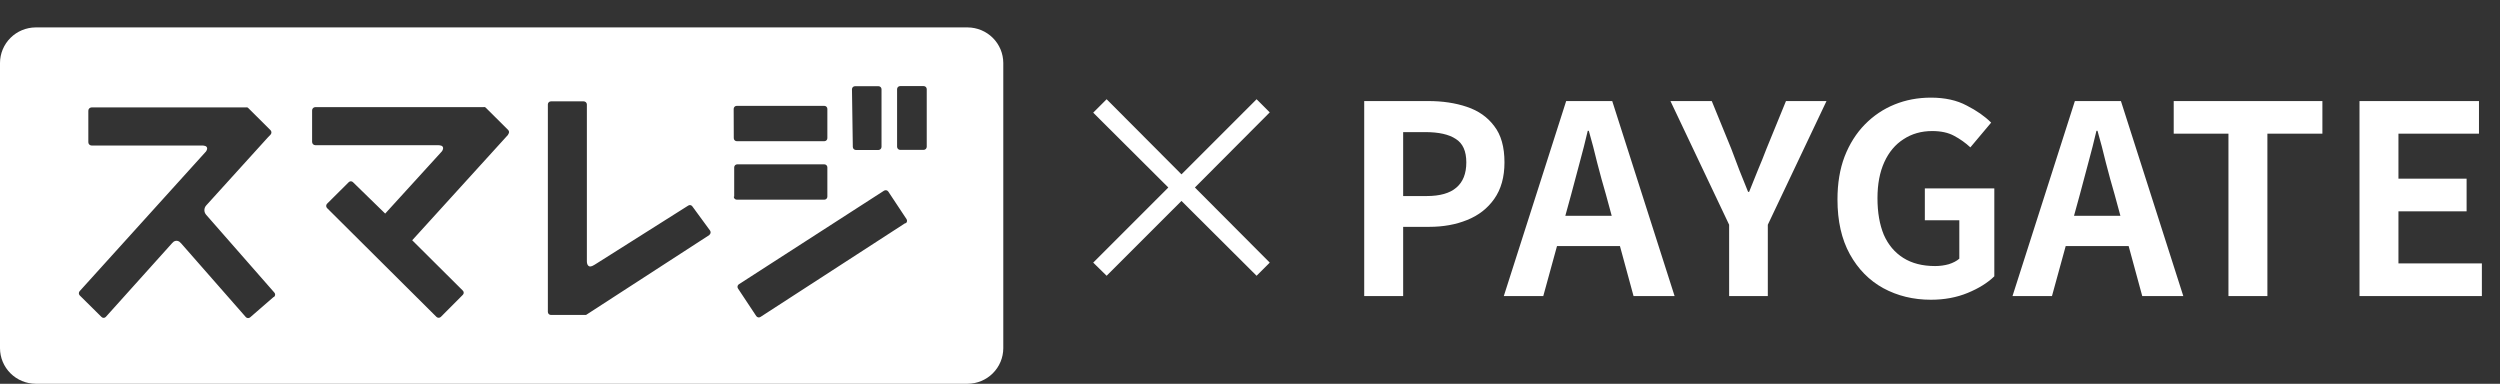
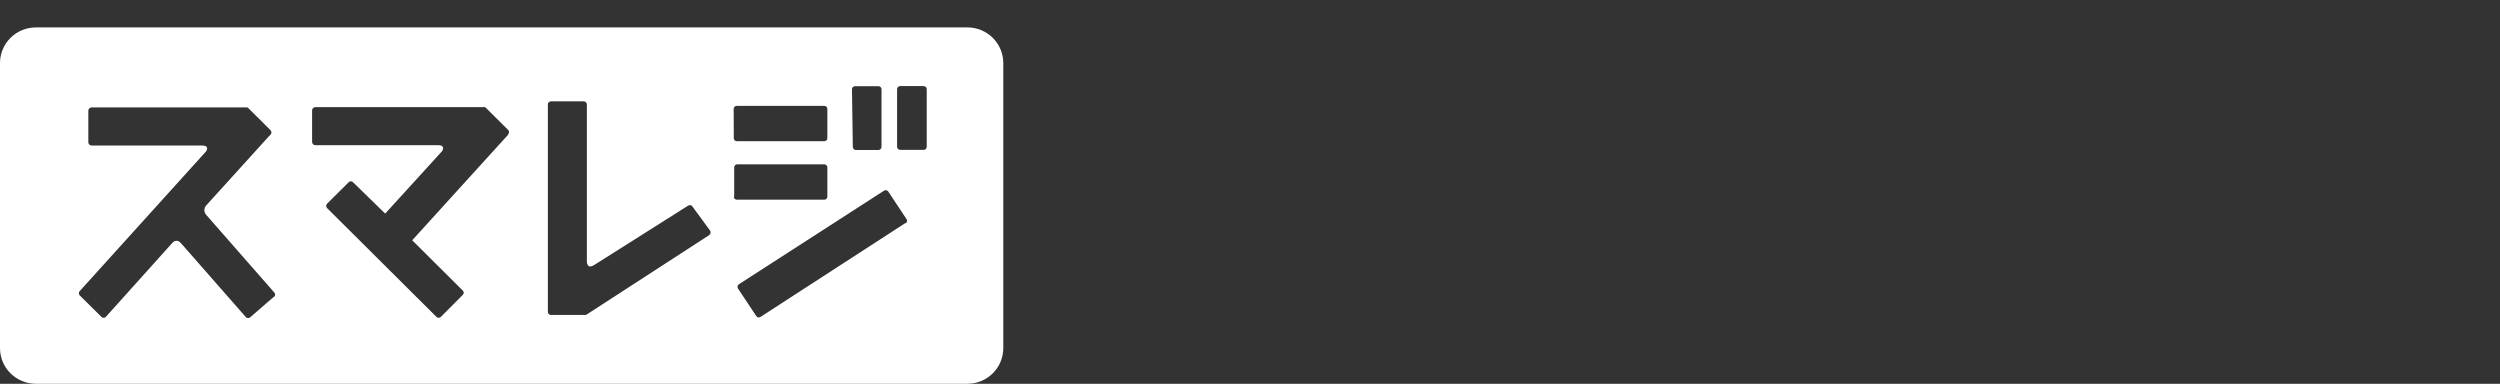
<svg xmlns="http://www.w3.org/2000/svg" width="456" height="70" viewBox="0 0 456 70" fill="none">
  <rect x="0" y="0" width="456" height="70" fill="#333333" stroke="none" />
-   <path d="M176.575 5H6.502C4.777 5.01 3.127 5.697 1.909 6.912C0.691 8.127 0.005 9.771 0 11.487V63.532C0.01 65.245 0.698 66.884 1.916 68.095C3.133 69.305 4.781 69.99 6.502 70H176.498C178.219 69.99 179.867 69.305 181.084 68.095C182.302 66.884 182.99 65.245 183 63.532V11.487C182.995 9.771 182.309 8.127 181.091 6.912C179.873 5.697 178.223 5.01 176.498 5H176.575ZM155.399 16.275C155.399 16.129 155.458 15.988 155.562 15.884C155.667 15.78 155.808 15.722 155.956 15.722H160.233C160.38 15.722 160.522 15.78 160.626 15.884C160.73 15.988 160.789 16.129 160.789 16.275V26.788C160.789 26.936 160.731 27.079 160.627 27.186C160.524 27.292 160.382 27.355 160.233 27.36H156.109C155.96 27.355 155.818 27.292 155.715 27.186C155.611 27.079 155.553 26.936 155.553 26.788L155.399 16.275ZM133.822 19.862C133.822 19.715 133.88 19.575 133.984 19.471C134.089 19.367 134.23 19.309 134.378 19.309H150.355C150.502 19.309 150.644 19.367 150.748 19.471C150.853 19.575 150.911 19.715 150.911 19.862V25.204C150.911 25.351 150.853 25.491 150.748 25.595C150.644 25.699 150.502 25.757 150.355 25.757H134.397C134.249 25.757 134.108 25.699 134.004 25.595C133.899 25.491 133.841 25.351 133.841 25.204L133.822 19.862ZM49.869 54.203L45.649 57.866C45.543 57.965 45.402 58.021 45.256 58.021C45.11 58.021 44.969 57.965 44.863 57.866L33.048 44.397C32.942 44.279 32.827 44.171 32.703 44.072C32.553 43.971 32.376 43.916 32.194 43.916C32.013 43.916 31.836 43.971 31.686 44.072C31.587 44.145 31.497 44.228 31.418 44.321L19.296 57.809C19.245 57.863 19.184 57.906 19.117 57.935C19.049 57.964 18.976 57.979 18.902 57.979C18.829 57.979 18.756 57.964 18.688 57.935C18.62 57.906 18.559 57.863 18.509 57.809L14.539 53.879C14.439 53.773 14.383 53.633 14.383 53.488C14.383 53.342 14.439 53.203 14.539 53.097L37.402 27.818C37.617 27.633 37.754 27.374 37.785 27.093C37.785 26.578 37.172 26.54 36.788 26.54H16.687C16.609 26.537 16.532 26.519 16.461 26.487C16.39 26.455 16.326 26.41 16.272 26.353C16.219 26.296 16.177 26.23 16.149 26.157C16.122 26.084 16.109 26.007 16.112 25.929V20.205C16.109 20.128 16.122 20.05 16.149 19.978C16.177 19.905 16.219 19.838 16.272 19.782C16.326 19.725 16.39 19.679 16.461 19.647C16.532 19.615 16.609 19.597 16.687 19.595H44.863C44.951 19.576 45.043 19.576 45.132 19.595L45.285 19.709L49.351 23.754C49.452 23.863 49.508 24.006 49.508 24.155C49.508 24.303 49.452 24.446 49.351 24.555L48.872 25.051L37.613 37.471C37.398 37.706 37.28 38.013 37.28 38.33C37.28 38.647 37.398 38.953 37.613 39.188L50.022 53.345C50.127 53.448 50.185 53.589 50.185 53.736C50.185 53.882 50.127 54.023 50.022 54.127L49.869 54.203ZM92.699 24.555L75.187 43.825L84.413 53.001C84.467 53.051 84.51 53.112 84.539 53.179C84.569 53.246 84.584 53.319 84.584 53.392C84.584 53.466 84.569 53.538 84.539 53.606C84.51 53.673 84.467 53.733 84.413 53.783L80.404 57.809C80.298 57.908 80.157 57.963 80.011 57.963C79.865 57.963 79.724 57.908 79.618 57.809L59.651 37.948C59.551 37.842 59.496 37.703 59.496 37.557C59.496 37.412 59.551 37.272 59.651 37.166L63.602 33.236C63.652 33.182 63.713 33.139 63.781 33.11C63.849 33.081 63.922 33.066 63.995 33.066C64.069 33.066 64.142 33.081 64.21 33.11C64.277 33.139 64.338 33.182 64.388 33.236L70.258 38.959L80.462 27.761C80.668 27.571 80.798 27.313 80.826 27.035C80.826 26.52 80.231 26.482 79.829 26.482H57.503C57.425 26.48 57.348 26.462 57.277 26.43C57.206 26.398 57.141 26.352 57.088 26.296C57.034 26.239 56.993 26.172 56.965 26.099C56.938 26.027 56.925 25.949 56.927 25.872V20.148C56.925 20.07 56.938 19.993 56.965 19.92C56.993 19.848 57.034 19.781 57.088 19.724C57.141 19.668 57.206 19.622 57.277 19.59C57.348 19.558 57.425 19.54 57.503 19.538H88.191C88.28 19.519 88.371 19.519 88.46 19.538C88.519 19.565 88.571 19.604 88.613 19.652L92.68 23.697C92.734 23.748 92.778 23.811 92.807 23.88C92.837 23.948 92.852 24.023 92.852 24.097C92.852 24.172 92.837 24.247 92.807 24.315C92.778 24.384 92.734 24.446 92.68 24.498L92.699 24.555ZM129.41 42.852L106.892 57.446C106.816 57.463 106.738 57.463 106.662 57.446H100.486C100.338 57.446 100.197 57.388 100.093 57.284C99.988 57.181 99.93 57.04 99.93 56.893V19.042C99.93 18.895 99.988 18.754 100.093 18.651C100.197 18.547 100.338 18.488 100.486 18.488H106.47C106.62 18.488 106.763 18.546 106.871 18.649C106.978 18.753 107.041 18.893 107.046 19.042V47.659C107.046 48.136 107.237 49.071 108.388 48.327L108.638 48.174L125.516 37.51C125.575 37.466 125.642 37.435 125.713 37.419C125.783 37.402 125.857 37.4 125.929 37.412C126.001 37.425 126.069 37.452 126.13 37.492C126.191 37.531 126.243 37.583 126.284 37.643L129.525 42.069C129.607 42.194 129.636 42.345 129.608 42.491C129.579 42.637 129.494 42.767 129.372 42.852H129.41ZM133.917 35.869V30.527C133.917 30.38 133.976 30.239 134.08 30.136C134.185 30.032 134.326 29.974 134.474 29.974H150.355C150.502 29.974 150.644 30.032 150.748 30.136C150.853 30.239 150.911 30.38 150.911 30.527V35.869C150.911 36.016 150.853 36.156 150.748 36.26C150.644 36.364 150.502 36.422 150.355 36.422H134.397C134.249 36.422 134.108 36.364 134.004 36.26C133.899 36.156 133.841 36.016 133.841 35.869H133.917ZM165.124 40.696L138.712 57.809C138.59 57.889 138.441 57.918 138.297 57.889C138.154 57.861 138.027 57.777 137.945 57.656L134.608 52.62C134.527 52.498 134.498 52.349 134.527 52.207C134.556 52.064 134.64 51.938 134.761 51.856L161.249 34.781C161.372 34.701 161.521 34.672 161.665 34.701C161.808 34.729 161.935 34.813 162.017 34.934L165.354 39.971C165.435 40.092 165.464 40.241 165.435 40.384C165.406 40.526 165.322 40.652 165.201 40.734L165.124 40.696ZM169.037 26.768C169.037 26.92 168.976 27.066 168.868 27.173C168.76 27.28 168.614 27.341 168.461 27.341H164.203C164.051 27.341 163.904 27.28 163.796 27.173C163.688 27.066 163.628 26.92 163.628 26.768V16.256C163.628 16.182 163.643 16.108 163.672 16.04C163.701 15.972 163.744 15.91 163.797 15.858C163.851 15.806 163.915 15.766 163.984 15.739C164.054 15.713 164.128 15.7 164.203 15.703H168.461C168.536 15.7 168.61 15.713 168.68 15.739C168.75 15.766 168.813 15.806 168.867 15.858C168.921 15.91 168.963 15.972 168.993 16.04C169.022 16.108 169.037 16.182 169.037 16.256V26.768Z" fill="white" />
-   <path d="M248.832 54V18.432H260.496C263.12 18.432 265.472 18.784 267.552 19.488C269.664 20.192 271.328 21.36 272.544 22.992C273.792 24.592 274.416 26.8 274.416 29.616C274.416 32.304 273.792 34.528 272.544 36.288C271.328 38.016 269.68 39.296 267.6 40.128C265.552 40.96 263.248 41.376 260.688 41.376H255.936V54H248.832ZM255.936 35.76H260.208C262.64 35.76 264.448 35.248 265.632 34.224C266.848 33.2 267.456 31.664 267.456 29.616C267.456 27.568 266.816 26.144 265.536 25.344C264.288 24.512 262.432 24.096 259.968 24.096H255.936V35.76ZM274.294 54L285.67 18.432H294.07L305.446 54H297.958L292.918 35.472C292.374 33.616 291.846 31.696 291.334 29.712C290.854 27.696 290.342 25.744 289.798 23.856H289.606C289.158 25.776 288.662 27.728 288.118 29.712C287.606 31.696 287.094 33.616 286.582 35.472L281.494 54H274.294ZM281.35 44.88V39.36H298.246V44.88H281.35ZM315.394 54V40.992L304.69 18.432H312.226L315.778 27.12C316.29 28.464 316.786 29.776 317.266 31.056C317.778 32.304 318.306 33.616 318.85 34.992H319.042C319.586 33.616 320.114 32.304 320.626 31.056C321.17 29.776 321.698 28.464 322.21 27.12L325.762 18.432H333.154L322.45 40.992V54H315.394ZM352.195 54.672C348.995 54.672 346.099 53.968 343.507 52.56C340.947 51.152 338.915 49.088 337.411 46.368C335.907 43.648 335.155 40.32 335.155 36.384C335.155 33.44 335.587 30.832 336.451 28.56C337.347 26.256 338.579 24.304 340.147 22.704C341.715 21.104 343.523 19.888 345.571 19.056C347.619 18.224 349.827 17.808 352.195 17.808C354.755 17.808 356.931 18.288 358.723 19.248C360.547 20.176 362.035 21.216 363.187 22.368L359.395 26.88C358.499 26.048 357.507 25.344 356.419 24.768C355.363 24.192 354.035 23.904 352.435 23.904C350.451 23.904 348.707 24.4 347.203 25.392C345.699 26.352 344.531 27.744 343.699 29.568C342.867 31.392 342.451 33.584 342.451 36.144C342.451 38.736 342.835 40.96 343.603 42.816C344.403 44.64 345.587 46.048 347.155 47.04C348.723 48.032 350.659 48.528 352.963 48.528C353.827 48.528 354.659 48.416 355.459 48.192C356.259 47.936 356.899 47.6 357.379 47.184V40.176H351.091V34.368H363.763V50.4C362.547 51.584 360.931 52.592 358.915 53.424C356.899 54.256 354.659 54.672 352.195 54.672ZM367.08 54L378.456 18.432H386.857L398.233 54H390.745L385.704 35.472C385.16 33.616 384.632 31.696 384.12 29.712C383.641 27.696 383.128 25.744 382.584 23.856H382.393C381.945 25.776 381.449 27.728 380.904 29.712C380.392 31.696 379.88 33.616 379.368 35.472L374.28 54H367.08ZM374.136 44.88V39.36H391.033V44.88H374.136ZM406.469 54V24.384H396.485V18.432H423.605V24.384H413.573V54H406.469ZM430.373 54V18.432H452.165V24.384H437.477V32.592H449.909V38.544H437.477V48.048H452.693V54H430.373Z" fill="white" />
-   <path d="M229.2 50.3L215.5 36.65L201.85 50.3L199.4 47.9L213.1 34.2L199.4 20.55L201.85 18.1L215.5 31.8L229.2 18.1L231.6 20.5L217.95 34.2L231.6 47.9L229.2 50.3Z" fill="white" />
+   <path d="M176.575 5H6.502C4.777 5.01 3.127 5.697 1.909 6.912C0.691 8.127 0.005 9.771 0 11.487V63.532C0.01 65.245 0.698 66.884 1.916 68.095C3.133 69.305 4.781 69.99 6.502 70H176.498C178.219 69.99 179.867 69.305 181.084 68.095C182.302 66.884 182.99 65.245 183 63.532V11.487C182.995 9.771 182.309 8.127 181.091 6.912C179.873 5.697 178.223 5.01 176.498 5H176.575ZM155.399 16.275C155.399 16.129 155.458 15.988 155.562 15.884C155.667 15.78 155.808 15.722 155.956 15.722H160.233C160.38 15.722 160.522 15.78 160.626 15.884C160.73 15.988 160.789 16.129 160.789 16.275V26.788C160.789 26.936 160.731 27.079 160.627 27.186C160.524 27.292 160.382 27.355 160.233 27.36H156.109C155.96 27.355 155.818 27.292 155.715 27.186C155.611 27.079 155.553 26.936 155.553 26.788L155.399 16.275ZM133.822 19.862C133.822 19.715 133.88 19.575 133.984 19.471C134.089 19.367 134.23 19.309 134.378 19.309H150.355C150.502 19.309 150.644 19.367 150.748 19.471C150.853 19.575 150.911 19.715 150.911 19.862V25.204C150.911 25.351 150.853 25.491 150.748 25.595C150.644 25.699 150.502 25.757 150.355 25.757H134.397C134.249 25.757 134.108 25.699 134.004 25.595C133.899 25.491 133.841 25.351 133.841 25.204L133.822 19.862ZM49.869 54.203L45.649 57.866C45.543 57.965 45.402 58.021 45.256 58.021C45.11 58.021 44.969 57.965 44.863 57.866L33.048 44.397C32.942 44.279 32.827 44.171 32.703 44.072C32.553 43.971 32.376 43.916 32.194 43.916C32.013 43.916 31.836 43.971 31.686 44.072C31.587 44.145 31.497 44.228 31.418 44.321L19.296 57.809C19.245 57.863 19.184 57.906 19.117 57.935C19.049 57.964 18.976 57.979 18.902 57.979C18.62 57.906 18.559 57.863 18.509 57.809L14.539 53.879C14.439 53.773 14.383 53.633 14.383 53.488C14.383 53.342 14.439 53.203 14.539 53.097L37.402 27.818C37.617 27.633 37.754 27.374 37.785 27.093C37.785 26.578 37.172 26.54 36.788 26.54H16.687C16.609 26.537 16.532 26.519 16.461 26.487C16.39 26.455 16.326 26.41 16.272 26.353C16.219 26.296 16.177 26.23 16.149 26.157C16.122 26.084 16.109 26.007 16.112 25.929V20.205C16.109 20.128 16.122 20.05 16.149 19.978C16.177 19.905 16.219 19.838 16.272 19.782C16.326 19.725 16.39 19.679 16.461 19.647C16.532 19.615 16.609 19.597 16.687 19.595H44.863C44.951 19.576 45.043 19.576 45.132 19.595L45.285 19.709L49.351 23.754C49.452 23.863 49.508 24.006 49.508 24.155C49.508 24.303 49.452 24.446 49.351 24.555L48.872 25.051L37.613 37.471C37.398 37.706 37.28 38.013 37.28 38.33C37.28 38.647 37.398 38.953 37.613 39.188L50.022 53.345C50.127 53.448 50.185 53.589 50.185 53.736C50.185 53.882 50.127 54.023 50.022 54.127L49.869 54.203ZM92.699 24.555L75.187 43.825L84.413 53.001C84.467 53.051 84.51 53.112 84.539 53.179C84.569 53.246 84.584 53.319 84.584 53.392C84.584 53.466 84.569 53.538 84.539 53.606C84.51 53.673 84.467 53.733 84.413 53.783L80.404 57.809C80.298 57.908 80.157 57.963 80.011 57.963C79.865 57.963 79.724 57.908 79.618 57.809L59.651 37.948C59.551 37.842 59.496 37.703 59.496 37.557C59.496 37.412 59.551 37.272 59.651 37.166L63.602 33.236C63.652 33.182 63.713 33.139 63.781 33.11C63.849 33.081 63.922 33.066 63.995 33.066C64.069 33.066 64.142 33.081 64.21 33.11C64.277 33.139 64.338 33.182 64.388 33.236L70.258 38.959L80.462 27.761C80.668 27.571 80.798 27.313 80.826 27.035C80.826 26.52 80.231 26.482 79.829 26.482H57.503C57.425 26.48 57.348 26.462 57.277 26.43C57.206 26.398 57.141 26.352 57.088 26.296C57.034 26.239 56.993 26.172 56.965 26.099C56.938 26.027 56.925 25.949 56.927 25.872V20.148C56.925 20.07 56.938 19.993 56.965 19.92C56.993 19.848 57.034 19.781 57.088 19.724C57.141 19.668 57.206 19.622 57.277 19.59C57.348 19.558 57.425 19.54 57.503 19.538H88.191C88.28 19.519 88.371 19.519 88.46 19.538C88.519 19.565 88.571 19.604 88.613 19.652L92.68 23.697C92.734 23.748 92.778 23.811 92.807 23.88C92.837 23.948 92.852 24.023 92.852 24.097C92.852 24.172 92.837 24.247 92.807 24.315C92.778 24.384 92.734 24.446 92.68 24.498L92.699 24.555ZM129.41 42.852L106.892 57.446C106.816 57.463 106.738 57.463 106.662 57.446H100.486C100.338 57.446 100.197 57.388 100.093 57.284C99.988 57.181 99.93 57.04 99.93 56.893V19.042C99.93 18.895 99.988 18.754 100.093 18.651C100.197 18.547 100.338 18.488 100.486 18.488H106.47C106.62 18.488 106.763 18.546 106.871 18.649C106.978 18.753 107.041 18.893 107.046 19.042V47.659C107.046 48.136 107.237 49.071 108.388 48.327L108.638 48.174L125.516 37.51C125.575 37.466 125.642 37.435 125.713 37.419C125.783 37.402 125.857 37.4 125.929 37.412C126.001 37.425 126.069 37.452 126.13 37.492C126.191 37.531 126.243 37.583 126.284 37.643L129.525 42.069C129.607 42.194 129.636 42.345 129.608 42.491C129.579 42.637 129.494 42.767 129.372 42.852H129.41ZM133.917 35.869V30.527C133.917 30.38 133.976 30.239 134.08 30.136C134.185 30.032 134.326 29.974 134.474 29.974H150.355C150.502 29.974 150.644 30.032 150.748 30.136C150.853 30.239 150.911 30.38 150.911 30.527V35.869C150.911 36.016 150.853 36.156 150.748 36.26C150.644 36.364 150.502 36.422 150.355 36.422H134.397C134.249 36.422 134.108 36.364 134.004 36.26C133.899 36.156 133.841 36.016 133.841 35.869H133.917ZM165.124 40.696L138.712 57.809C138.59 57.889 138.441 57.918 138.297 57.889C138.154 57.861 138.027 57.777 137.945 57.656L134.608 52.62C134.527 52.498 134.498 52.349 134.527 52.207C134.556 52.064 134.64 51.938 134.761 51.856L161.249 34.781C161.372 34.701 161.521 34.672 161.665 34.701C161.808 34.729 161.935 34.813 162.017 34.934L165.354 39.971C165.435 40.092 165.464 40.241 165.435 40.384C165.406 40.526 165.322 40.652 165.201 40.734L165.124 40.696ZM169.037 26.768C169.037 26.92 168.976 27.066 168.868 27.173C168.76 27.28 168.614 27.341 168.461 27.341H164.203C164.051 27.341 163.904 27.28 163.796 27.173C163.688 27.066 163.628 26.92 163.628 26.768V16.256C163.628 16.182 163.643 16.108 163.672 16.04C163.701 15.972 163.744 15.91 163.797 15.858C163.851 15.806 163.915 15.766 163.984 15.739C164.054 15.713 164.128 15.7 164.203 15.703H168.461C168.536 15.7 168.61 15.713 168.68 15.739C168.75 15.766 168.813 15.806 168.867 15.858C168.921 15.91 168.963 15.972 168.993 16.04C169.022 16.108 169.037 16.182 169.037 16.256V26.768Z" fill="white" />
</svg>